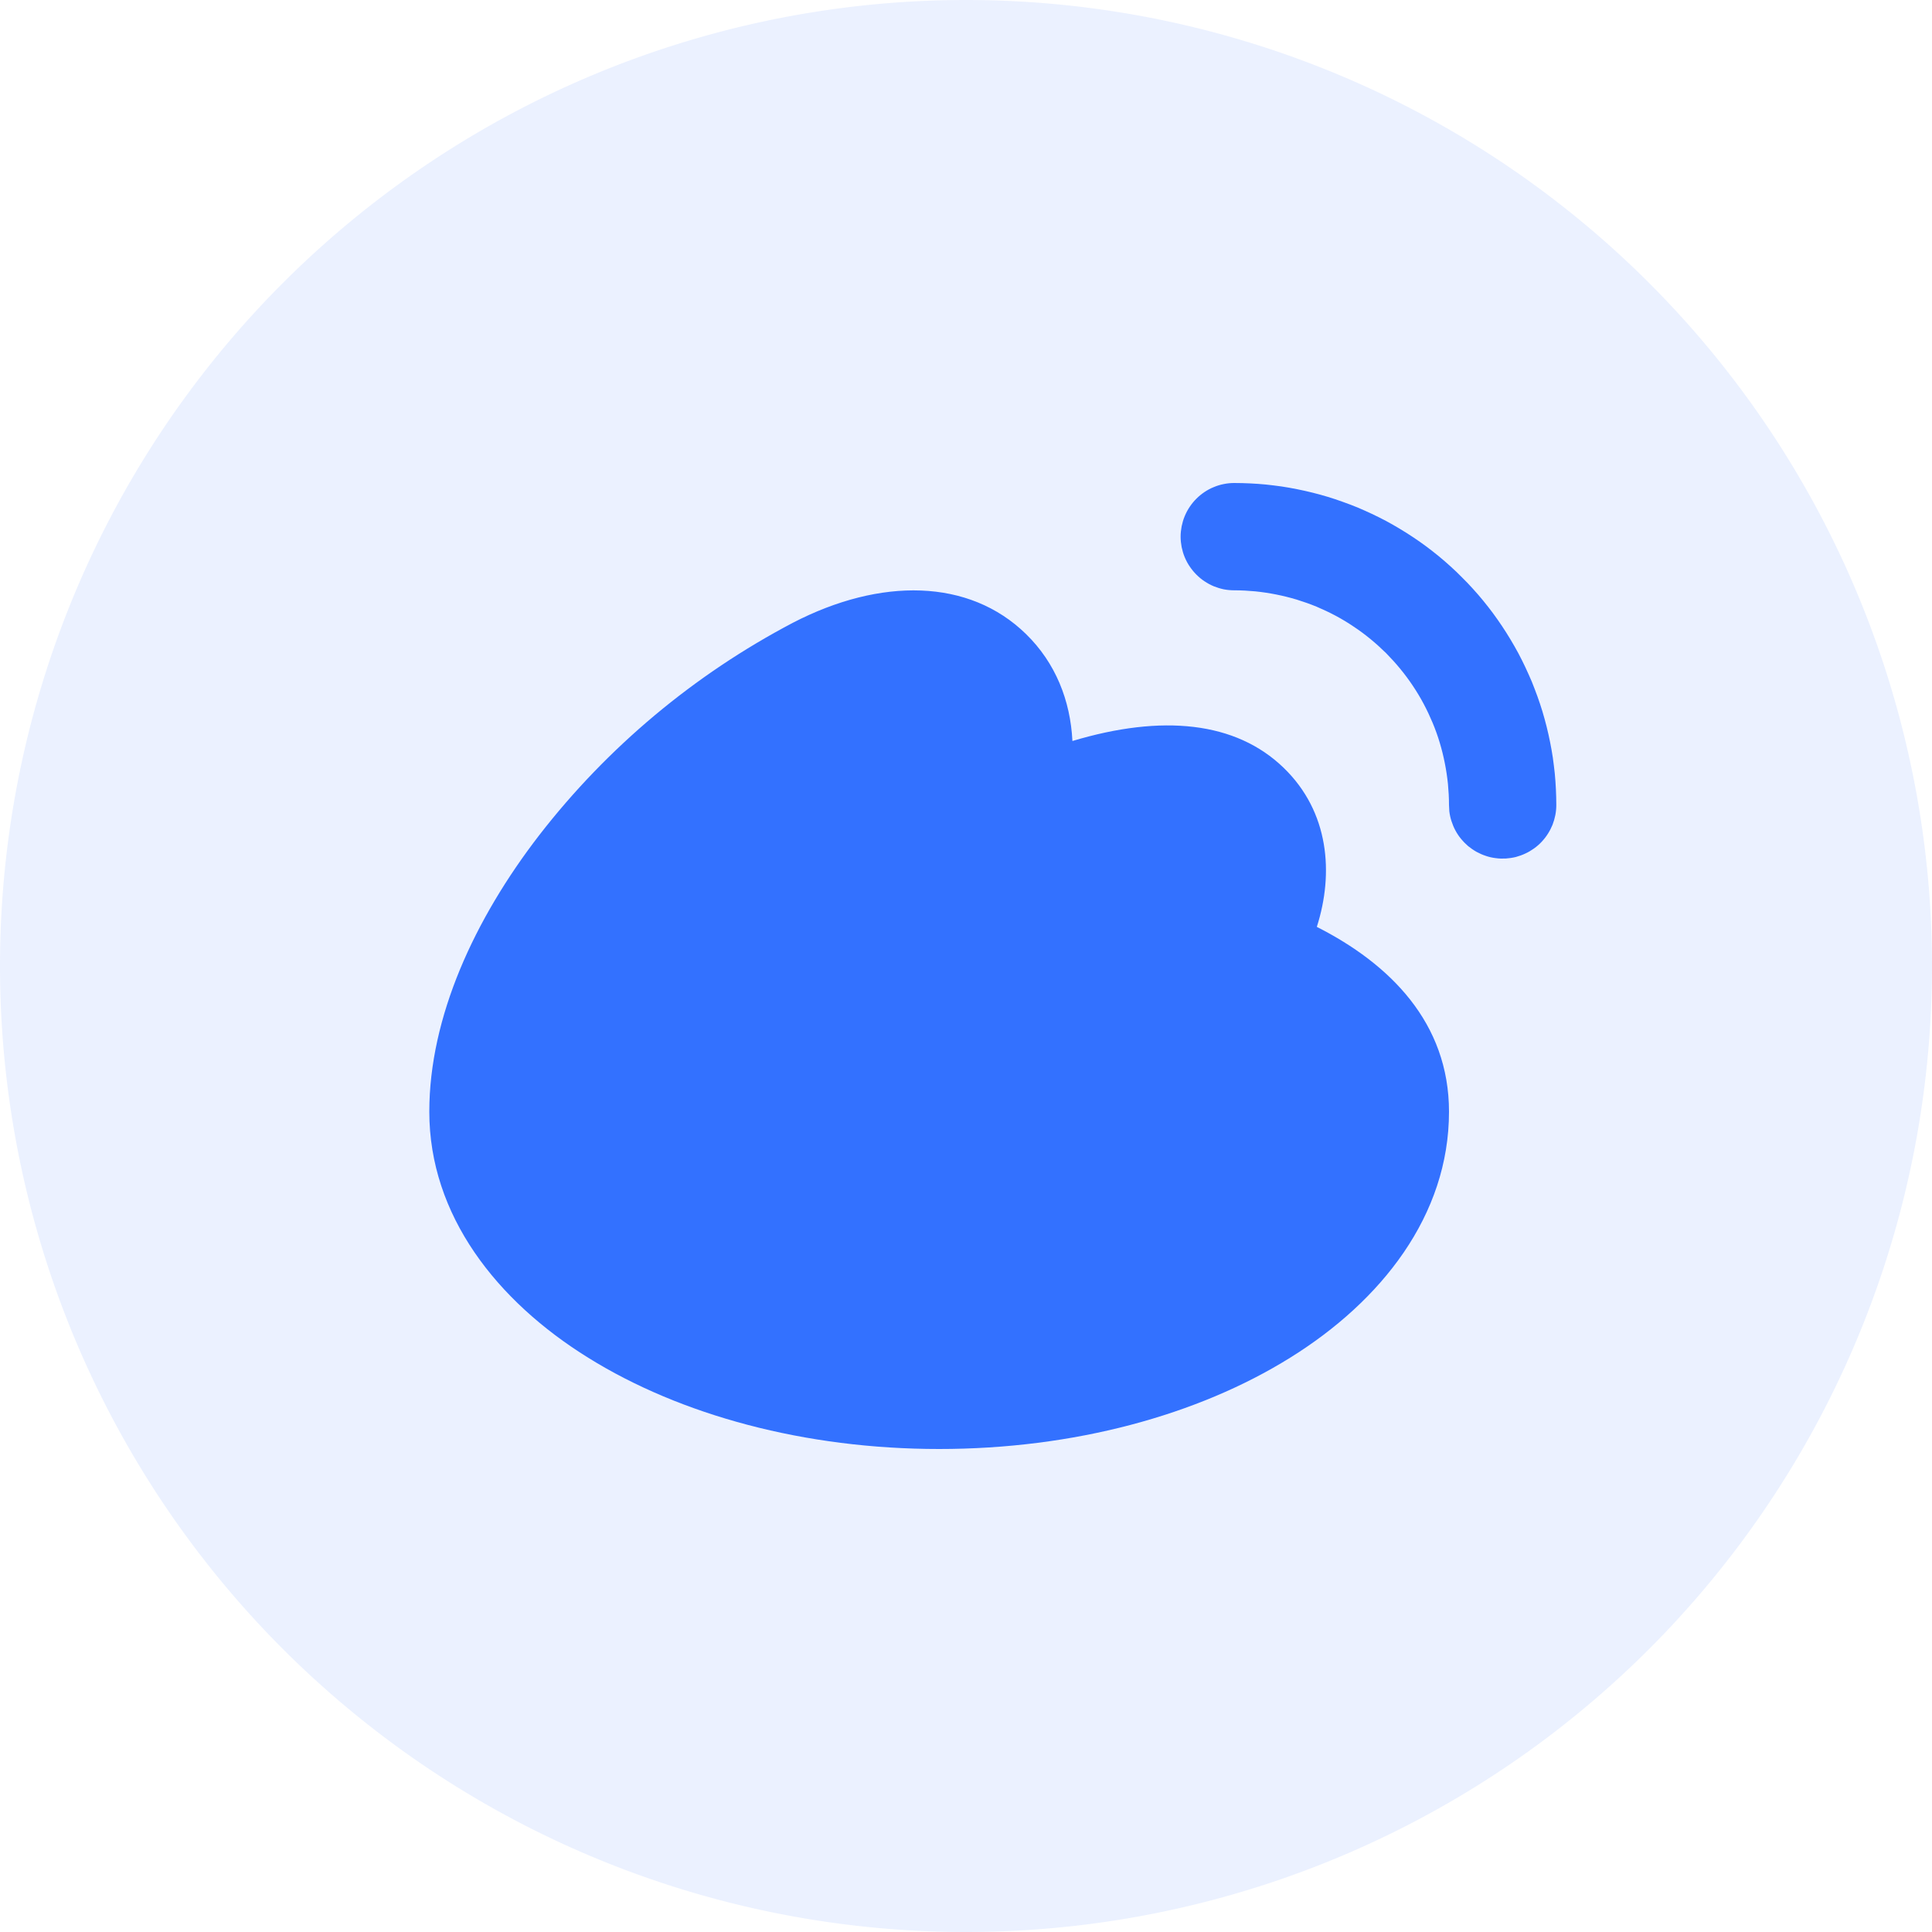
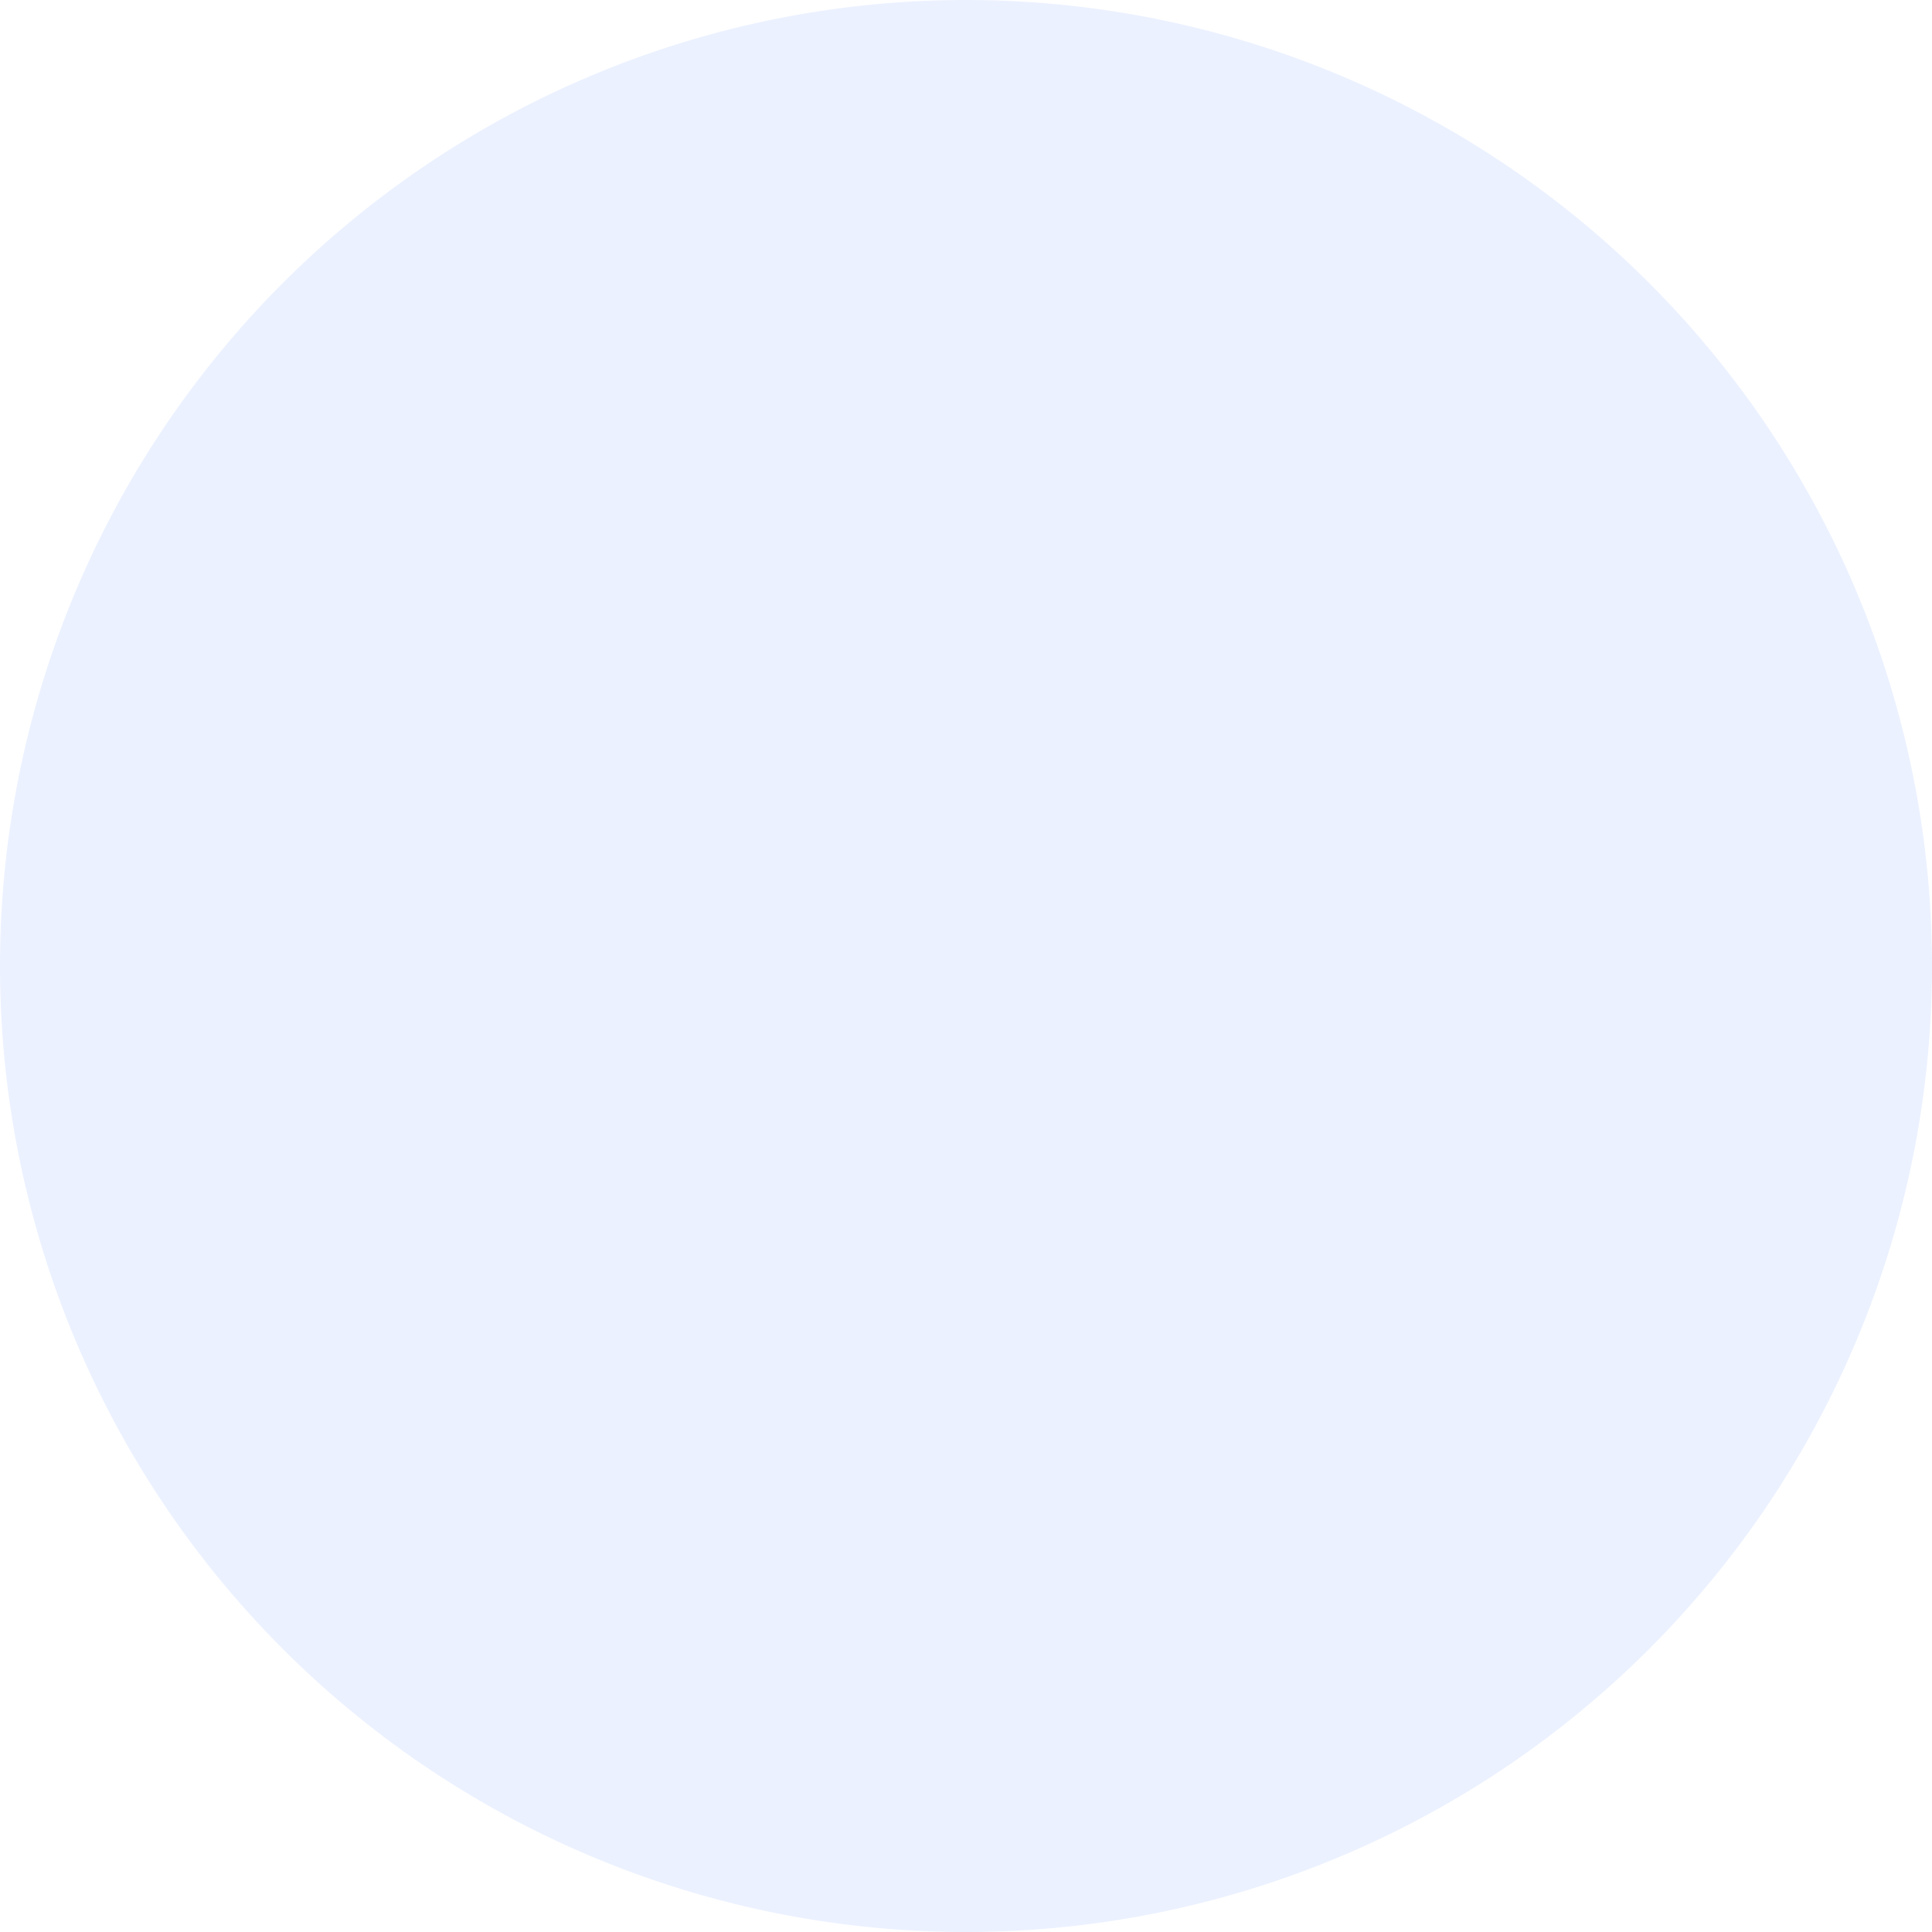
<svg xmlns="http://www.w3.org/2000/svg" fill="none" viewBox="0 0 24 24" class="design-iconfont">
-   <path fill="#3371FF" d="M12 0A12 12 0 1 0 12 24A12 12 0 1 0 12 0Z" opacity=".1" />
-   <path d="M9.848 7.737C10.938 7.172 12.039 7.185 12.746 7.877C13.113 8.235 13.297 8.703 13.322 9.205C14.438 8.87 15.352 8.963 15.946 9.538C16.512 10.085 16.571 10.849 16.358 11.514C17.266 11.974 18 12.705 18 13.81C18 15.097 17.162 16.161 16.025 16.867C14.878 17.581 13.336 18 11.666 18C9.997 18 8.454 17.58 7.308 16.867C6.17 16.161 5.333 15.097 5.333 13.81C5.333 12.635 5.894 11.417 6.7 10.373C7.124 9.826 7.602 9.331 8.133 8.886C8.664 8.442 9.236 8.059 9.848 7.737ZM15.333 6C15.399 6 15.464 6.002 15.529 6.005C15.595 6.008 15.66 6.013 15.725 6.019C15.79 6.026 15.855 6.034 15.92 6.043C15.985 6.053 16.049 6.064 16.113 6.077C16.177 6.09 16.241 6.104 16.305 6.12C16.369 6.136 16.431 6.153 16.494 6.172C16.557 6.191 16.619 6.212 16.68 6.234C16.742 6.256 16.803 6.279 16.864 6.304C16.924 6.33 16.984 6.356 17.043 6.384C17.102 6.412 17.161 6.441 17.219 6.472C17.276 6.503 17.333 6.535 17.389 6.569C17.446 6.603 17.501 6.638 17.555 6.674C17.61 6.71 17.663 6.748 17.716 6.787C17.768 6.826 17.82 6.866 17.871 6.908C17.921 6.949 17.971 6.992 18.019 7.036C18.068 7.08 18.115 7.125 18.161 7.172C18.208 7.218 18.253 7.265 18.297 7.314C18.341 7.362 18.384 7.412 18.425 7.462C18.467 7.513 18.507 7.565 18.546 7.617C18.585 7.67 18.622 7.723 18.659 7.778C18.695 7.832 18.73 7.887 18.764 7.944C18.798 8 18.83 8.057 18.861 8.114C18.892 8.172 18.921 8.231 18.949 8.29C18.977 8.349 19.003 8.409 19.029 8.469C19.053 8.53 19.077 8.591 19.099 8.652C19.121 8.714 19.142 8.776 19.161 8.839C19.18 8.902 19.197 8.965 19.213 9.028C19.229 9.092 19.243 9.155 19.256 9.22C19.269 9.284 19.28 9.348 19.29 9.413C19.299 9.478 19.307 9.543 19.314 9.608C19.32 9.673 19.325 9.738 19.328 9.804C19.331 9.869 19.333 9.935 19.333 10C19.333 10.042 19.329 10.084 19.321 10.125C19.313 10.166 19.301 10.207 19.286 10.246C19.27 10.285 19.251 10.322 19.228 10.358C19.206 10.393 19.18 10.426 19.151 10.457C19.122 10.488 19.091 10.515 19.056 10.54C19.022 10.564 18.986 10.586 18.948 10.603C18.91 10.621 18.87 10.635 18.83 10.646C18.789 10.656 18.747 10.662 18.705 10.665C18.663 10.667 18.622 10.666 18.58 10.66C18.538 10.655 18.497 10.646 18.457 10.632C18.417 10.619 18.379 10.602 18.342 10.582C18.305 10.561 18.271 10.537 18.238 10.511C18.206 10.483 18.177 10.454 18.15 10.421C18.123 10.389 18.1 10.354 18.08 10.317C18.06 10.28 18.044 10.241 18.031 10.201C18.018 10.161 18.009 10.12 18.004 10.078L18 10C18 9.913 17.995 9.826 17.987 9.739C17.978 9.652 17.965 9.565 17.948 9.48C17.931 9.394 17.91 9.309 17.885 9.226C17.86 9.142 17.83 9.06 17.797 8.98C17.763 8.899 17.726 8.82 17.685 8.743C17.644 8.666 17.599 8.591 17.55 8.518C17.502 8.446 17.45 8.376 17.394 8.308C17.339 8.241 17.28 8.176 17.219 8.114C17.157 8.053 17.092 7.994 17.025 7.939C16.957 7.883 16.887 7.831 16.814 7.783C16.742 7.734 16.667 7.689 16.59 7.648C16.513 7.607 16.434 7.57 16.354 7.536C16.273 7.503 16.191 7.474 16.107 7.448C16.023 7.423 15.939 7.402 15.853 7.385C15.768 7.368 15.681 7.355 15.594 7.346C15.508 7.338 15.42 7.333 15.333 7.333C15.289 7.333 15.246 7.329 15.203 7.321C15.16 7.312 15.118 7.299 15.078 7.283C15.037 7.266 14.999 7.245 14.963 7.221C14.926 7.197 14.893 7.169 14.862 7.138C14.831 7.107 14.803 7.073 14.779 7.037C14.754 7.001 14.734 6.962 14.717 6.922C14.7 6.881 14.688 6.84 14.679 6.797C14.671 6.754 14.666 6.71 14.666 6.667C14.666 6.623 14.671 6.58 14.679 6.537C14.688 6.494 14.7 6.452 14.717 6.412C14.734 6.371 14.754 6.333 14.779 6.296C14.803 6.26 14.831 6.226 14.862 6.195C14.893 6.164 14.926 6.137 14.963 6.112C14.999 6.088 15.037 6.067 15.078 6.051C15.118 6.034 15.16 6.021 15.203 6.013C15.246 6.004 15.289 6 15.333 6Z" fill="#3371FF" />
+   <path fill="#3371FF" d="M12 0A12 12 0 1 0 12 24A12 12 0 1 0 12 0" opacity=".1" />
</svg>